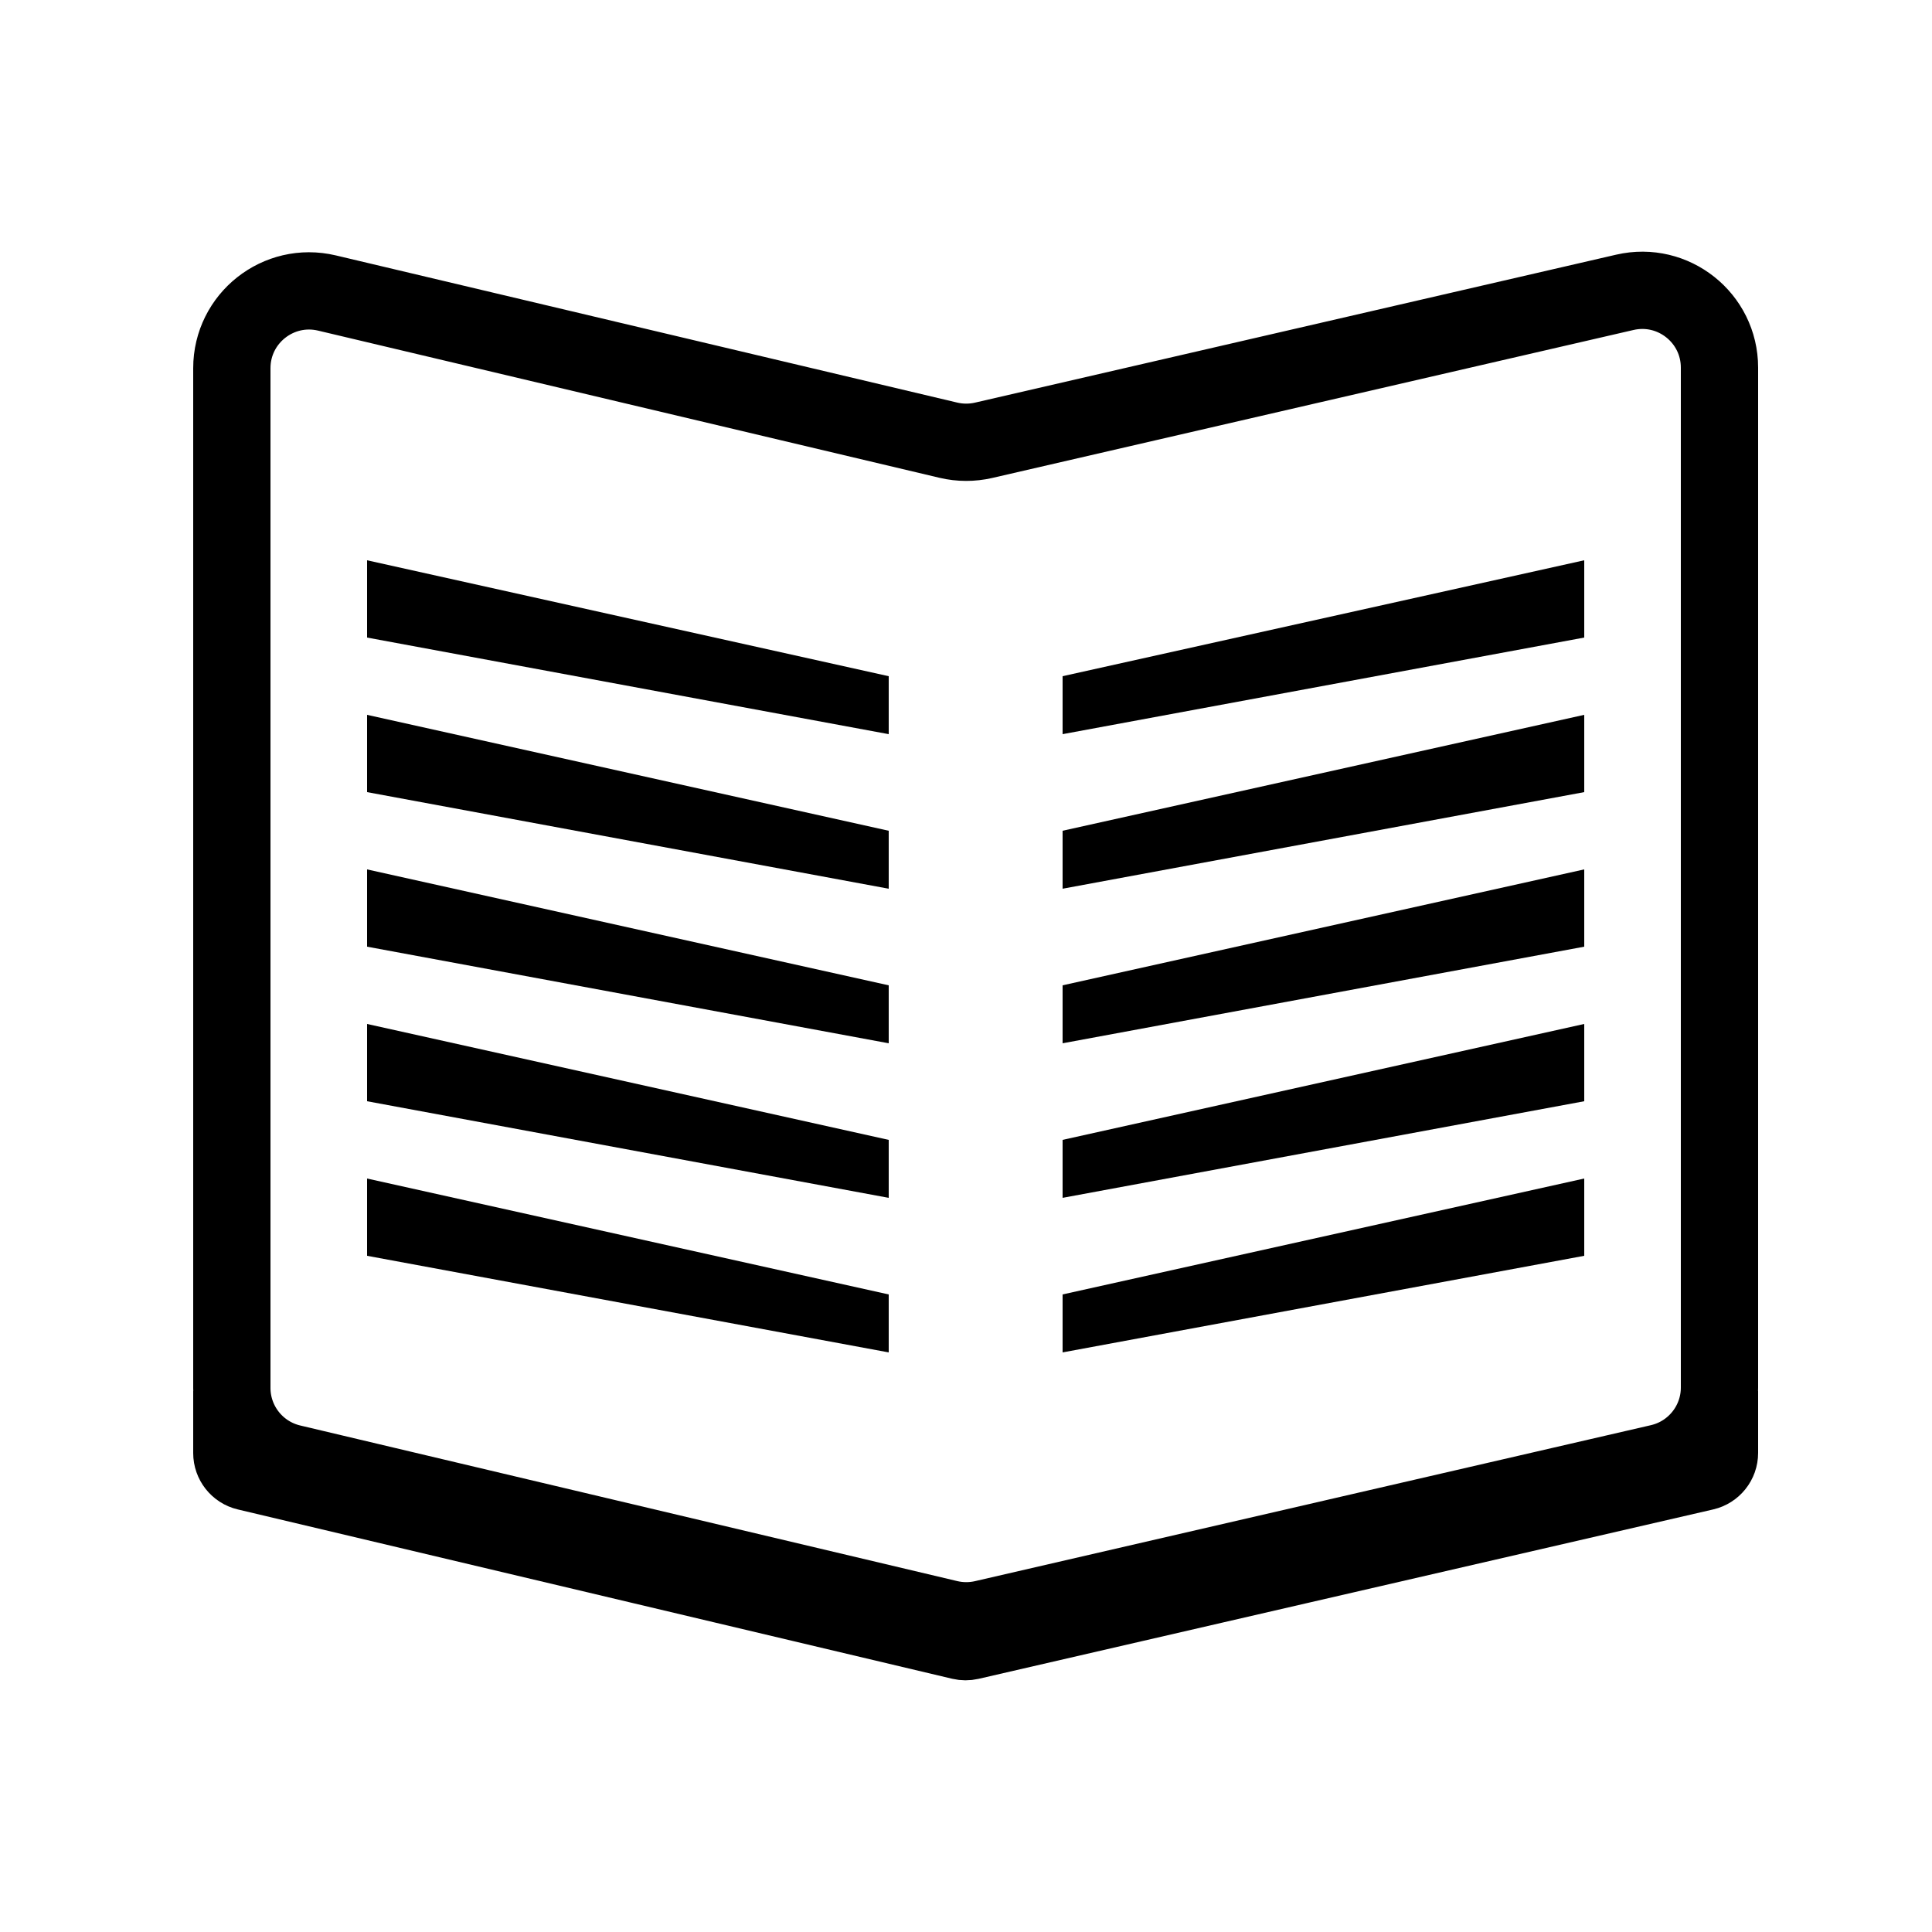
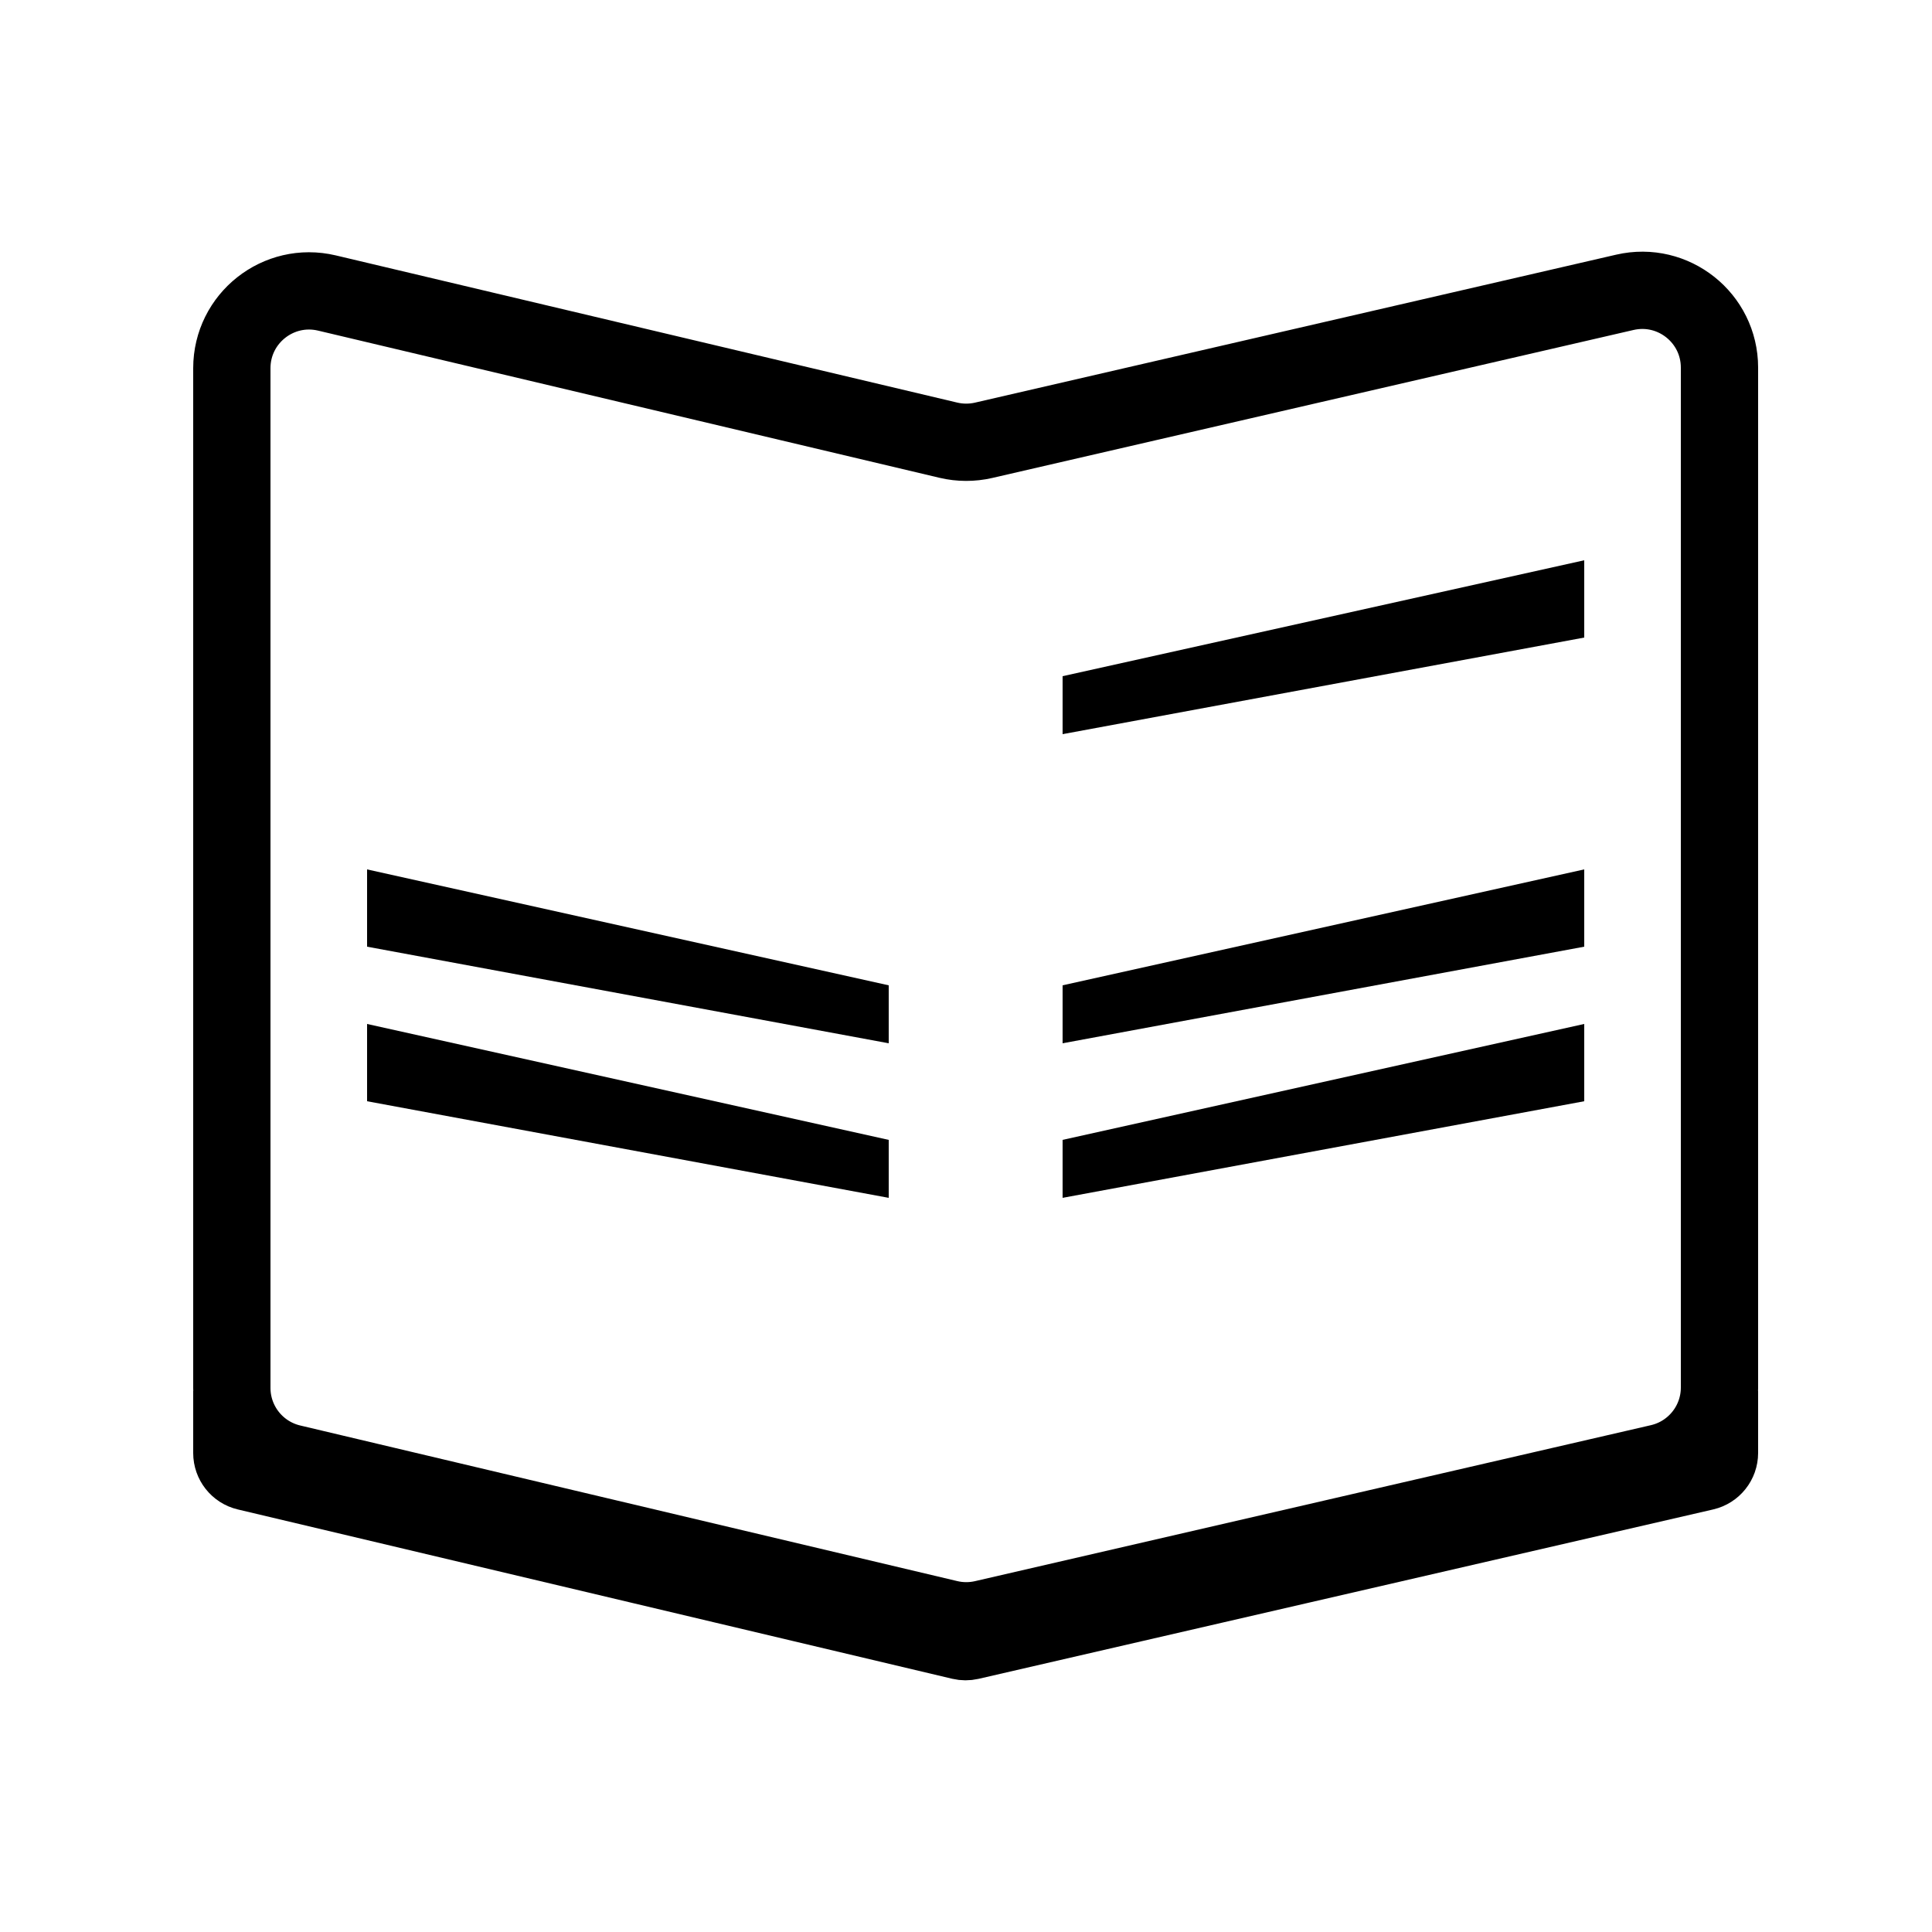
<svg xmlns="http://www.w3.org/2000/svg" width="100" height="100" viewBox="0 0 100 100" fill="none">
  <path d="M89 74V75.204C89 75.67 88.678 76.074 88.225 76.179L50.2 84.948C50.051 84.982 49.895 84.981 49.745 84.946L12.769 76.182C12.318 76.076 12 75.673 12 75.209V74" stroke="black" stroke-width="4" stroke-linecap="square" />
  <path d="M89 19.028V71.818C89 73.681 87.714 75.297 85.899 75.716L50.911 83.79C50.312 83.928 49.689 83.926 49.09 83.784L15.078 75.729C13.274 75.302 12 73.691 12 71.837V19.058C12 16.476 14.41 14.571 16.922 15.166L49.09 22.785C49.689 22.926 50.312 22.928 50.911 22.79L84.101 15.131C86.607 14.552 89 16.456 89 19.028Z" stroke="black" stroke-width="4" stroke-linecap="square" />
  <path d="M55 35L82 29V33L55 38V35Z" fill="black" />
-   <path d="M55 43L82 37V41L55 46V43Z" fill="black" />
  <path d="M55 51L82 45V49L55 54V51Z" fill="black" />
  <path d="M55 59L82 53V57L55 62V59Z" fill="black" />
-   <path d="M55 67L82 61V65L55 70V67Z" fill="black" />
-   <path d="M46 35L19 29V33L46 38V35Z" fill="black" />
-   <path d="M46 43L19 37V41L46 46V43Z" fill="black" />
  <path d="M46 51L19 45V49L46 54V51Z" fill="black" />
  <path d="M46 59L19 53V57L46 62V59Z" fill="black" />
-   <path d="M46 67L19 61V65L46 70V67Z" fill="black" />
</svg>